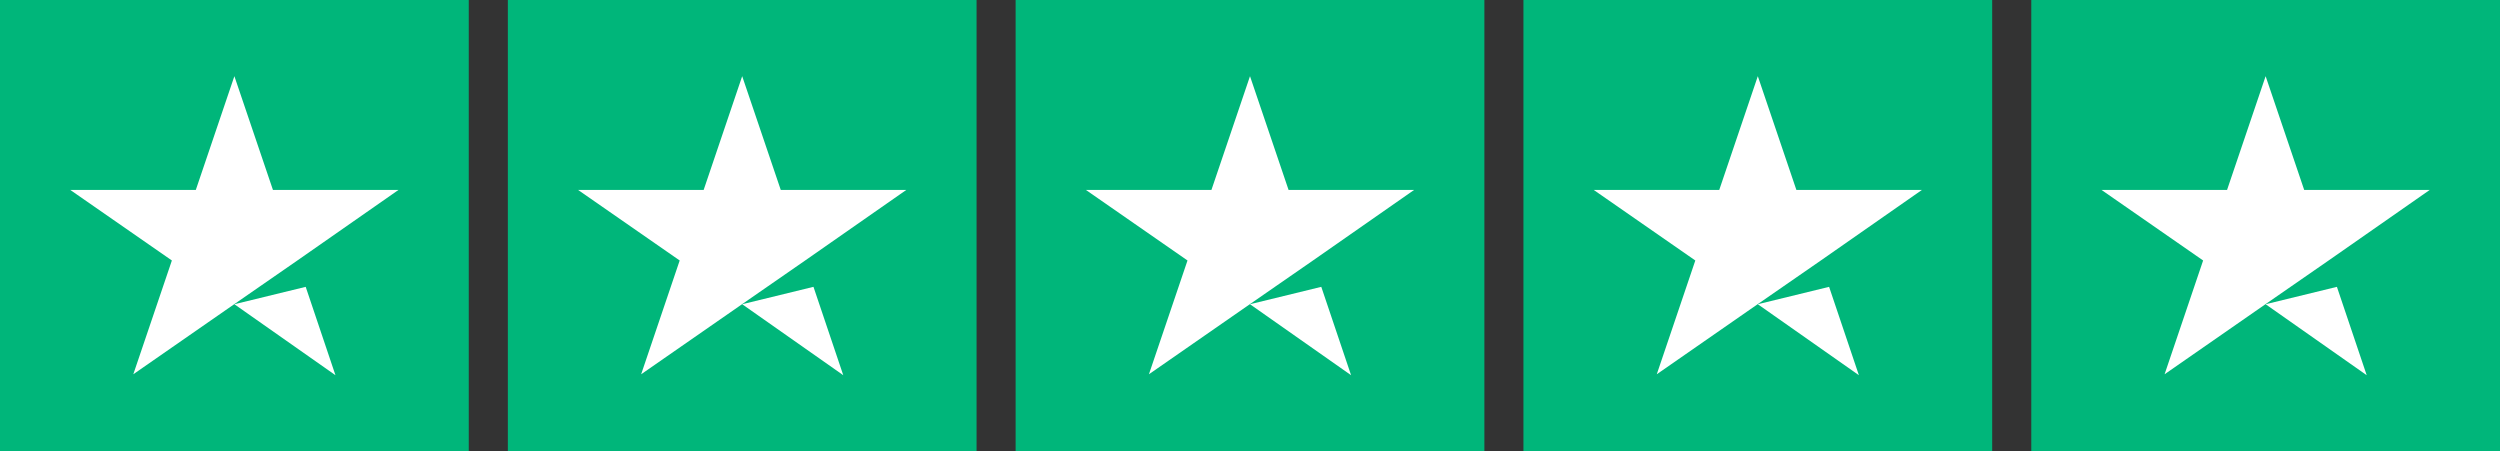
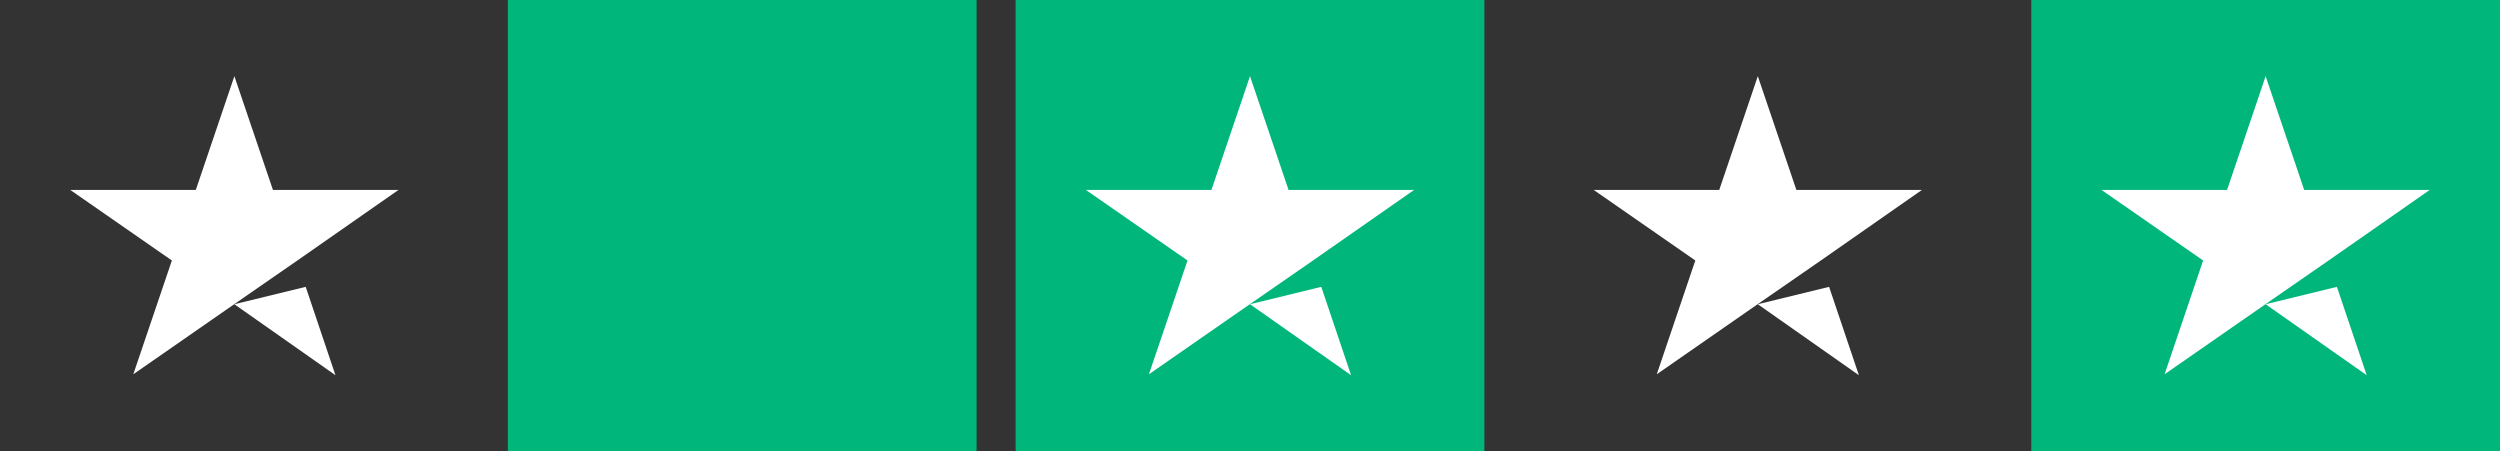
<svg xmlns="http://www.w3.org/2000/svg" width="72" height="13" viewBox="0 0 72 13" fill="none">
  <rect x="0" y="0" width="72" height="13" fill="#333333" stroke="none" />
  <g clip-path="url(#clip0)">
-     <path d="M13.5 0H0V13H13.5V0Z" fill="#00B67A" />
    <path d="M28.125 0H14.626V13H28.125V0Z" fill="#00B67A" />
    <path d="M42.75 0H29.25V13H42.75V0Z" fill="#00B67A" />
-     <path d="M57.375 0H43.875V13H57.375V0Z" fill="#00B67A" />
    <path d="M72.001 0H58.501V13H72.001V0Z" fill="#00B67A" />
    <path d="M6.75 8.762L8.804 8.261L9.661 10.806L6.75 8.762ZM11.475 5.471H7.861L6.75 2.194L5.639 5.471H2.025L4.95 7.502L3.839 10.779L6.764 8.748L8.564 7.502L11.475 5.471Z" fill="white" />
-     <path d="M21.375 8.762L23.428 8.261L24.286 10.806L21.375 8.762ZM26.1 5.471H22.486L21.375 2.194L20.265 5.471H16.65L19.575 7.502L18.465 10.779L21.39 8.748L23.189 7.502L26.1 5.471Z" fill="white" />
    <path d="M36 8.762L38.053 8.261L38.911 10.806L36 8.762ZM40.725 5.471H37.111L36 2.194L34.889 5.471H31.275L34.2 7.502L33.089 10.779L36.014 8.748L37.814 7.502L40.725 5.471Z" fill="white" />
    <path d="M50.625 8.762L52.678 8.261L53.536 10.806L50.625 8.762ZM55.35 5.471H51.736L50.625 2.194L49.514 5.471H45.9L48.825 7.502L47.715 10.779L50.639 8.748L52.44 7.502L55.35 5.471Z" fill="white" />
    <path d="M65.25 8.762L67.303 8.261L68.161 10.806L65.25 8.762ZM69.975 5.471H66.361L65.25 2.194L64.139 5.471H60.525L63.45 7.502L62.34 10.779L65.264 8.748L67.064 7.502L69.975 5.471Z" fill="white" />
  </g>
  <defs>
    <clipPath id="clip0">
      <rect width="72" height="13" fill="white" />
    </clipPath>
  </defs>
</svg>